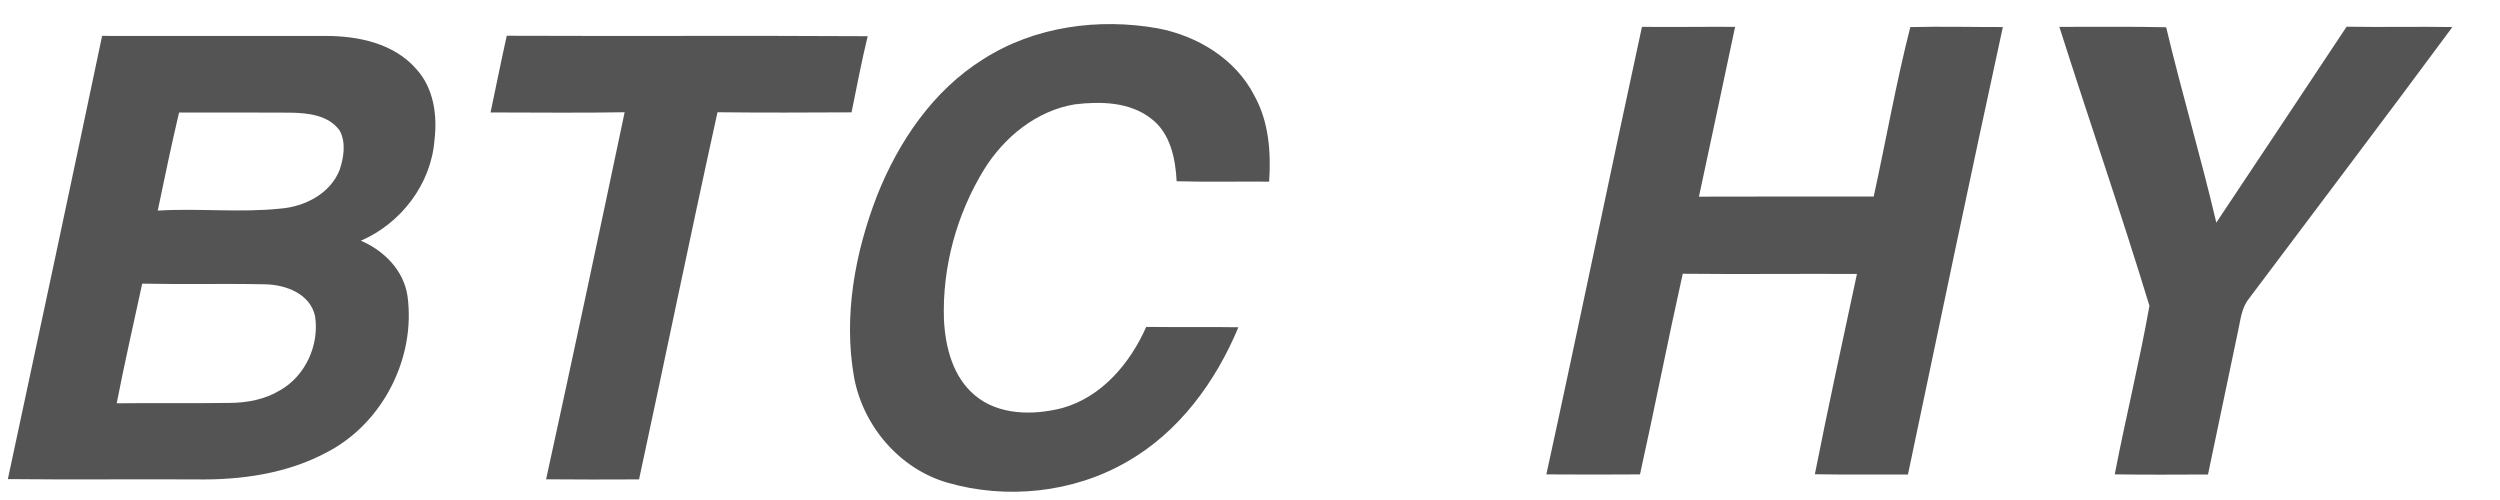
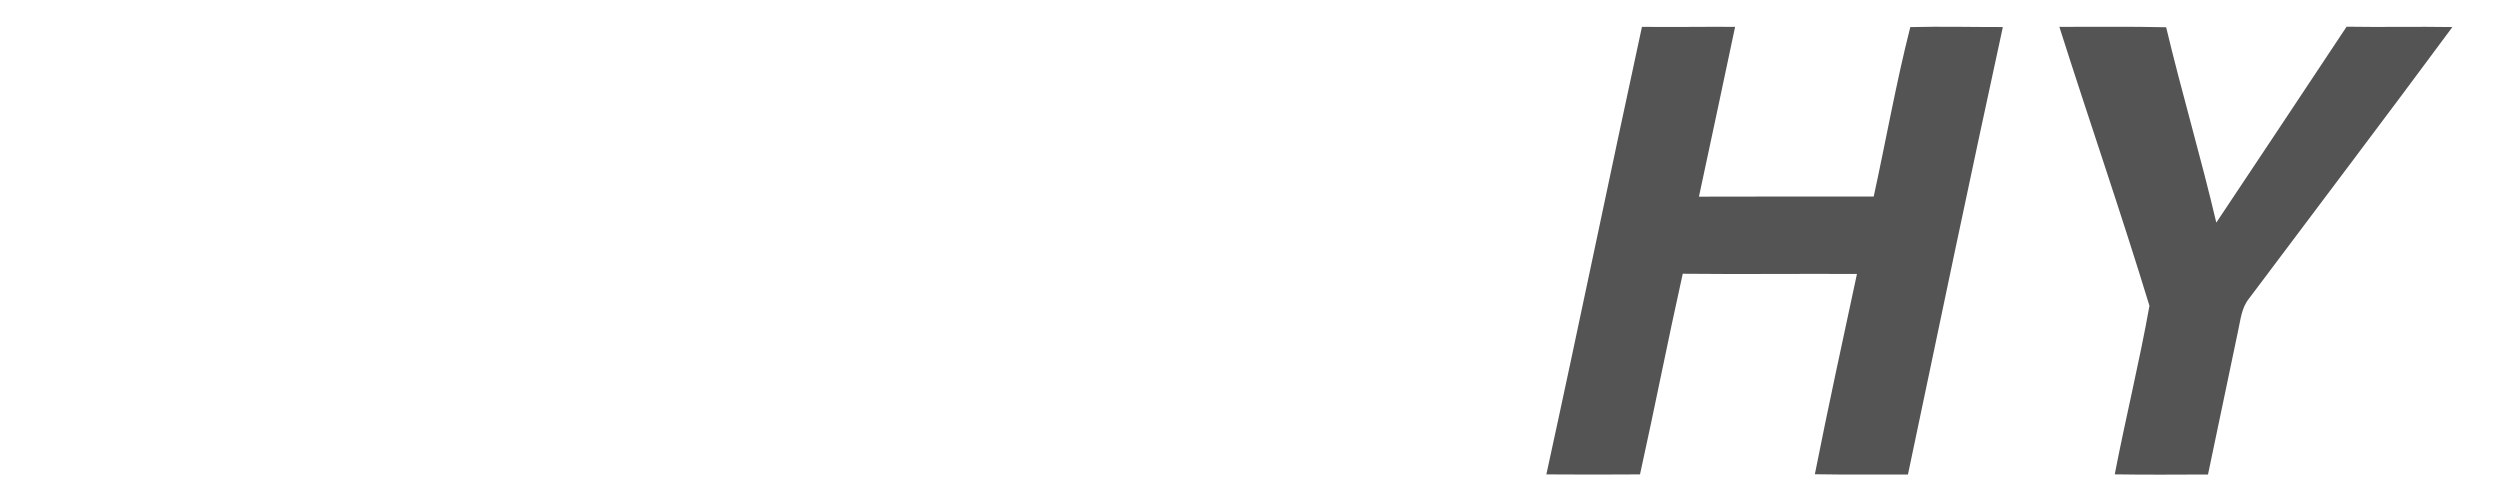
<svg xmlns="http://www.w3.org/2000/svg" width="500pt" height="100pt" viewBox="0 0 500 100" version="1.1">
  <g id="#545454ff">
-     <path fill="#545454" opacity="1.00" d=" M 196.68 11.82 C 206.92 5.27 219.74 3.56 231.58 5.67 C 239.48 7.18 247.09 11.77 250.84 19.07 C 253.78 24.31 254.22 30.45 253.83 36.33 C 247.66 36.28 241.50 36.42 235.33 36.25 C 235.10 31.74 234.08 26.66 230.28 23.76 C 225.98 20.36 220.15 20.25 214.95 20.87 C 207.31 22.13 200.85 27.41 196.83 33.87 C 191.33 42.83 188.43 53.43 188.79 63.95 C 189.06 69.44 190.58 75.39 194.97 79.06 C 199.74 83.08 206.65 83.09 212.41 81.62 C 220.35 79.42 226.01 72.67 229.25 65.38 C 235.39 65.46 241.54 65.35 247.68 65.45 C 243.13 76.36 235.78 86.47 225.34 92.38 C 214.63 98.57 201.27 99.95 189.44 96.52 C 179.86 93.73 172.61 85.18 170.81 75.45 C 168.66 63.23 170.98 50.60 175.41 39.13 C 179.71 28.30 186.64 18.07 196.68 11.82 Z" />
    <path fill="#545454" opacity="1.00" d=" M 328.39 5.37 C 334.60 5.44 340.81 5.33 347.02 5.37 C 344.62 16.69 342.23 28.01 339.79 39.33 C 351.44 39.29 363.09 39.31 374.74 39.31 C 377.21 28.03 379.22 16.56 382.06 5.42 C 388.22 5.26 394.40 5.42 400.57 5.41 C 394.09 35.21 387.85 65.06 381.59 94.90 C 375.38 94.88 369.17 94.96 362.97 94.85 C 365.62 81.47 368.53 68.13 371.39 54.79 C 359.78 54.73 348.17 54.87 336.55 54.75 C 333.57 68.10 330.96 81.52 328.00 94.88 C 321.76 94.93 315.51 94.92 309.27 94.88 C 315.78 65.08 321.92 35.19 328.39 5.37 Z" />
    <path fill="#545454" opacity="1.00" d=" M 411.87 5.37 C 418.99 5.40 426.11 5.28 433.23 5.45 C 436.35 18.53 440.19 31.43 443.26 44.52 C 451.98 31.48 460.64 18.40 469.32 5.34 C 476.38 5.46 483.43 5.29 490.48 5.41 C 477.02 23.62 463.33 41.66 449.75 59.78 C 448.30 61.59 448.11 63.98 447.62 66.16 C 445.64 75.75 443.58 85.32 441.60 94.90 C 435.38 94.92 429.16 94.97 422.95 94.87 C 425.12 83.61 427.88 72.44 429.89 61.16 C 424.19 42.47 417.79 23.99 411.87 5.37 Z" />
-     <path fill="#545454" opacity="1.00" d=" M 20.42 7.18 C 35.28 7.20 50.14 7.19 65.00 7.19 C 71.55 7.16 78.76 8.64 83.24 13.79 C 86.75 17.59 87.51 23.10 86.89 28.06 C 86.22 36.82 80.17 44.70 72.17 48.14 C 76.80 50.12 80.74 54.06 81.50 59.20 C 83.19 71.59 76.54 84.67 65.40 90.44 C 57.37 94.77 48.06 96.04 39.04 95.88 C 26.55 95.82 14.06 95.95 1.57 95.82 C 7.91 66.28 14.21 36.74 20.42 7.18 M 35.81 22.51 C 34.28 29.03 32.91 35.57 31.55 42.12 C 39.73 41.62 47.93 42.57 56.08 41.72 C 60.99 41.33 66.11 38.71 67.95 33.91 C 68.76 31.45 69.21 28.56 67.97 26.17 C 65.74 22.99 61.53 22.58 57.97 22.53 C 50.58 22.48 43.20 22.51 35.81 22.51 M 23.34 80.66 C 30.91 80.56 38.47 80.70 46.03 80.58 C 49.51 80.55 53.05 79.87 56.04 78.04 C 61.12 75.16 63.91 68.92 63.01 63.22 C 62.03 58.74 57.14 56.94 53.04 56.86 C 44.84 56.69 36.64 56.90 28.44 56.73 C 26.72 64.70 24.90 72.65 23.34 80.66 Z" />
-     <path fill="#545454" opacity="1.00" d=" M 101.35 7.15 C 125.41 7.25 149.48 7.10 173.54 7.24 C 172.31 12.28 171.35 17.39 170.31 22.47 C 161.37 22.52 152.44 22.55 143.50 22.45 C 138.11 46.89 133.09 71.42 127.81 95.88 C 121.61 95.91 115.42 95.92 109.22 95.86 C 114.56 71.42 119.78 46.94 124.93 22.45 C 115.99 22.61 107.05 22.49 98.11 22.49 C 99.20 17.38 100.21 12.25 101.35 7.15 Z" />
  </g>
</svg>